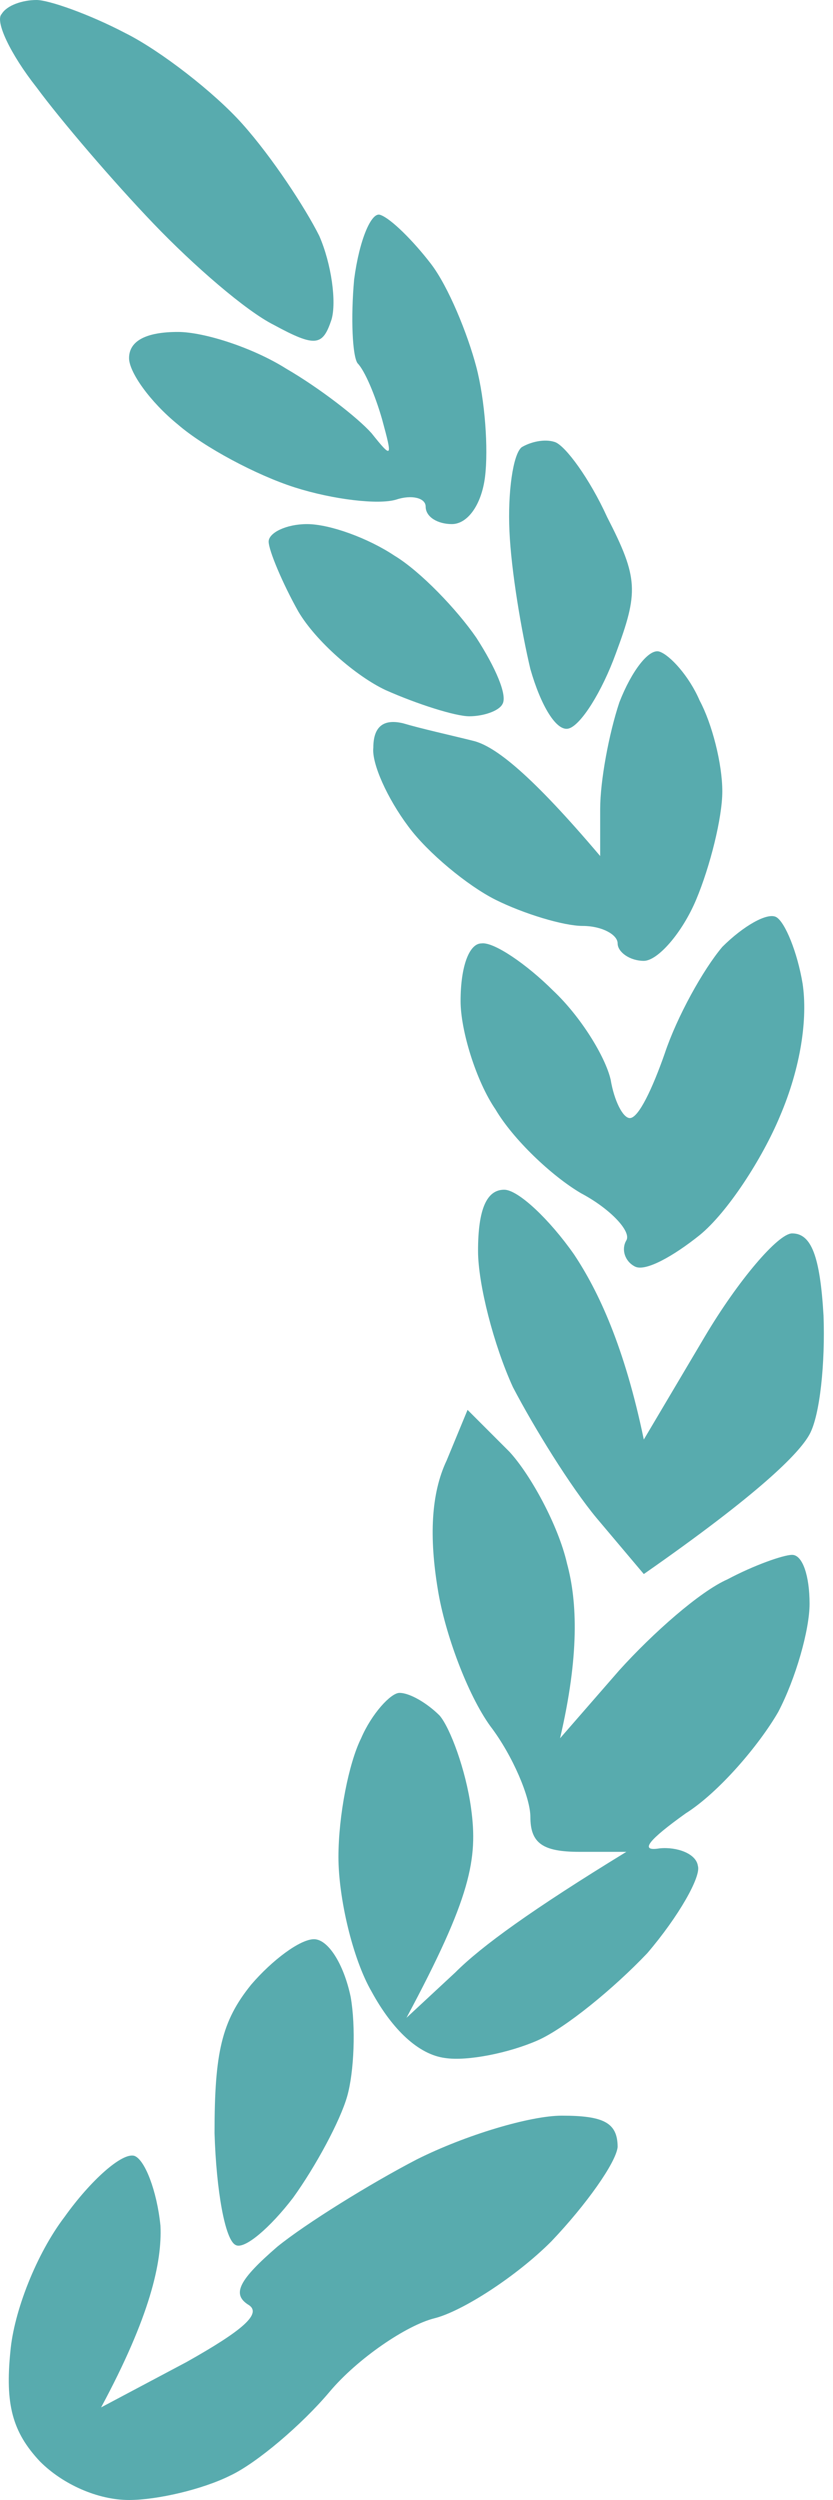
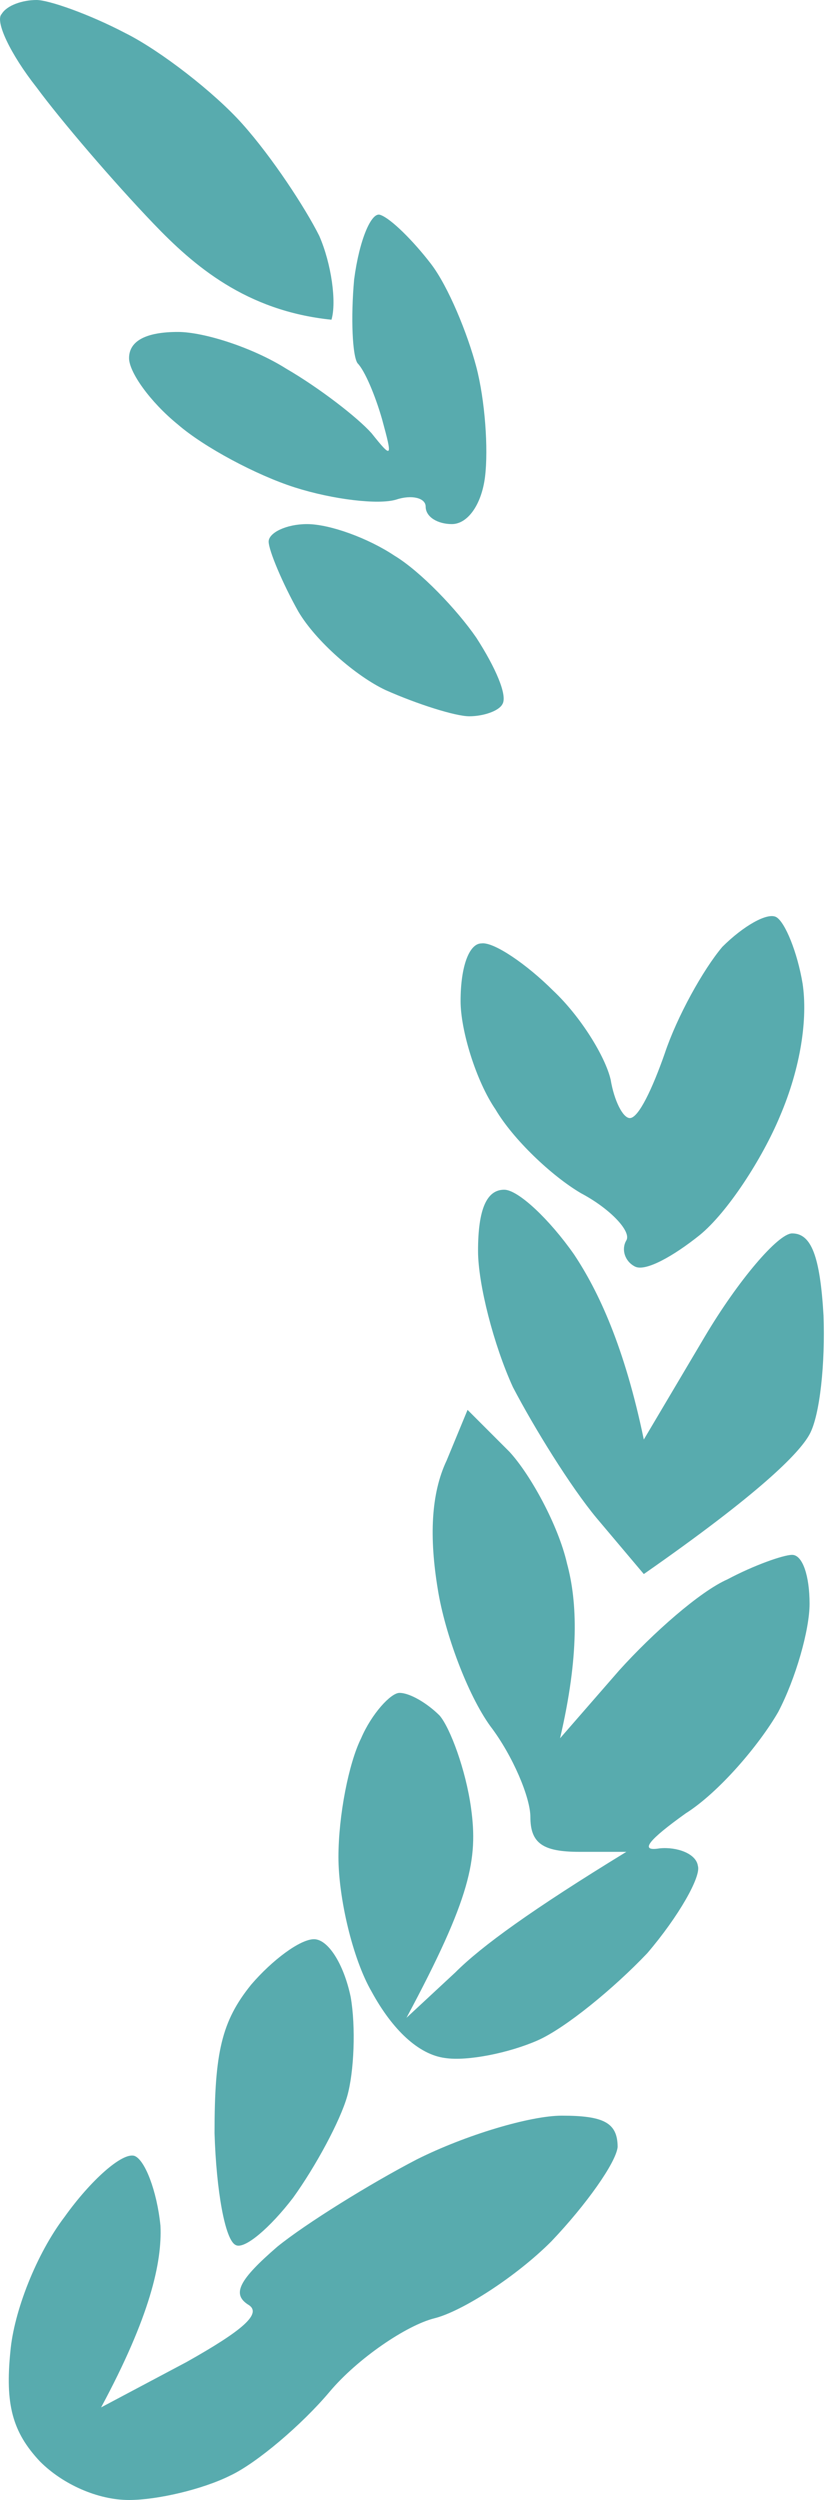
<svg xmlns="http://www.w3.org/2000/svg" width="24" height="72" viewBox="0 0 24 72" fill="none">
  <path d="M14.778 39.95C14.225 38.742 13.773 36.981 13.773 36.025C13.773 34.818 14.024 34.264 14.527 34.264C14.929 34.264 15.834 35.12 16.538 36.126C17.242 37.182 17.996 38.792 18.549 41.459L20.308 38.491C21.264 36.88 22.42 35.522 22.822 35.522C23.375 35.522 23.627 36.176 23.727 37.887C23.777 39.245 23.627 40.755 23.325 41.308C23.023 41.862 21.867 43.019 18.549 45.333L17.191 43.723C16.437 42.818 15.382 41.107 14.778 39.95Z" fill="#58ABAE" />
  <path d="M7.991 64.704C8.796 64.05 10.656 62.893 12.013 62.189C13.421 61.484 15.281 60.931 16.186 60.931C17.392 60.931 17.795 61.132 17.795 61.837C17.744 62.289 16.89 63.497 15.884 64.553C14.879 65.56 13.32 66.566 12.516 66.767C11.711 66.969 10.304 67.924 9.499 68.88C8.695 69.837 7.388 70.943 6.634 71.296C5.829 71.698 4.522 72 3.718 72C2.813 72 1.807 71.547 1.154 70.893C0.349 70.038 0.148 69.233 0.299 67.723C0.4 66.566 1.053 64.906 1.858 63.849C2.612 62.792 3.517 61.987 3.869 62.088C4.17 62.189 4.522 63.094 4.623 64.101C4.673 65.157 4.321 66.717 2.913 69.333L5.377 68.025C6.986 67.12 7.589 66.616 7.136 66.365C6.684 66.063 6.885 65.66 7.991 64.704Z" fill="#58ABAE" />
-   <path d="M1.053 2.516C0.299 1.56 -0.153 0.604 0.048 0.403C0.199 0.151 0.651 0 1.053 0C1.405 0 2.562 0.403 3.617 0.956C4.623 1.459 6.181 2.667 6.986 3.572C7.84 4.528 8.796 5.987 9.198 6.792C9.55 7.597 9.701 8.704 9.55 9.208C9.298 9.962 9.097 10.013 7.891 9.358C7.086 8.956 5.578 7.648 4.422 6.44C3.265 5.233 1.757 3.472 1.053 2.516Z" fill="#58ABAE" />
+   <path d="M1.053 2.516C0.299 1.56 -0.153 0.604 0.048 0.403C0.199 0.151 0.651 0 1.053 0C1.405 0 2.562 0.403 3.617 0.956C4.623 1.459 6.181 2.667 6.986 3.572C7.84 4.528 8.796 5.987 9.198 6.792C9.55 7.597 9.701 8.704 9.55 9.208C7.086 8.956 5.578 7.648 4.422 6.44C3.265 5.233 1.757 3.472 1.053 2.516Z" fill="#58ABAE" />
  <path d="M10.304 10.465C10.153 10.264 10.103 9.157 10.203 8.05C10.354 6.893 10.706 6.088 10.957 6.189C11.259 6.289 11.913 6.943 12.415 7.597C12.918 8.252 13.471 9.61 13.723 10.566C13.974 11.522 14.074 12.931 13.974 13.736C13.873 14.541 13.471 15.094 13.019 15.094C12.616 15.094 12.264 14.893 12.264 14.591C12.264 14.34 11.862 14.239 11.41 14.39C10.907 14.541 9.6 14.39 8.494 14.038C7.388 13.685 5.88 12.88 5.125 12.226C4.321 11.572 3.718 10.717 3.718 10.315C3.718 9.811 4.221 9.56 5.125 9.56C5.88 9.56 7.287 10.013 8.243 10.616C9.198 11.17 10.304 12.025 10.706 12.478C11.309 13.233 11.309 13.182 11.008 12.075C10.806 11.371 10.505 10.667 10.304 10.465Z" fill="#58ABAE" />
-   <path d="M14.678 15.296C14.627 14.189 14.778 13.082 15.03 12.88C15.281 12.73 15.683 12.629 15.985 12.73C16.287 12.83 16.99 13.786 17.493 14.893C18.398 16.654 18.398 17.057 17.744 18.818C17.342 19.924 16.739 20.881 16.387 20.981C16.035 21.082 15.583 20.327 15.281 19.27C15.03 18.214 14.728 16.453 14.678 15.296Z" fill="#58ABAE" />
  <path d="M8.594 17.61C8.142 16.805 7.74 15.849 7.74 15.598C7.74 15.346 8.243 15.094 8.846 15.094C9.499 15.094 10.605 15.497 11.36 16C12.114 16.453 13.169 17.56 13.723 18.365C14.275 19.22 14.627 20.025 14.477 20.277C14.376 20.478 13.924 20.629 13.521 20.629C13.119 20.629 12.013 20.277 11.108 19.874C10.254 19.472 9.097 18.465 8.594 17.61Z" fill="#58ABAE" />
-   <path d="M17.292 23.296C17.292 22.491 17.543 21.132 17.845 20.226C18.197 19.321 18.7 18.667 19.001 18.767C19.303 18.868 19.856 19.472 20.158 20.176C20.51 20.83 20.811 21.987 20.811 22.793C20.811 23.547 20.459 24.956 20.057 25.912C19.655 26.868 18.951 27.673 18.549 27.673C18.147 27.673 17.795 27.421 17.795 27.17C17.795 26.918 17.342 26.667 16.789 26.667C16.236 26.667 15.08 26.314 14.275 25.912C13.471 25.509 12.315 24.553 11.762 23.799C11.159 22.994 10.706 21.987 10.756 21.535C10.756 20.931 11.041 20.696 11.611 20.83C12.114 20.981 13.019 21.182 13.622 21.333C14.275 21.484 15.331 22.34 17.292 24.654V23.296Z" fill="#58ABAE" />
  <path d="M19.152 30.34C19.504 29.283 20.258 27.924 20.811 27.27C21.415 26.667 22.118 26.264 22.37 26.415C22.621 26.566 22.973 27.421 23.124 28.327C23.275 29.333 23.074 30.742 22.47 32.151C21.968 33.358 20.962 34.918 20.158 35.572C19.404 36.176 18.599 36.629 18.297 36.478C17.996 36.327 17.895 35.975 18.046 35.723C18.197 35.472 17.594 34.818 16.739 34.365C15.884 33.862 14.778 32.805 14.275 31.95C13.723 31.145 13.27 29.686 13.27 28.83C13.27 27.824 13.521 27.17 13.873 27.17C14.225 27.119 15.18 27.774 15.935 28.528C16.739 29.283 17.443 30.44 17.594 31.094C17.694 31.698 17.946 32.201 18.147 32.201C18.398 32.201 18.8 31.346 19.152 30.34Z" fill="#58ABAE" />
  <path d="M12.616 45.786C12.365 44.277 12.415 43.019 12.868 42.063L13.471 40.604L14.678 41.811C15.281 42.465 16.085 43.925 16.337 45.031C16.638 46.138 16.689 47.698 16.136 50.063L17.845 48.101C18.8 47.044 20.158 45.837 20.962 45.484C21.716 45.082 22.571 44.78 22.822 44.78C23.124 44.78 23.325 45.384 23.325 46.189C23.325 46.943 22.923 48.352 22.42 49.308C21.867 50.264 20.711 51.623 19.755 52.226C18.7 52.981 18.398 53.333 19.001 53.233C19.504 53.182 20.057 53.384 20.107 53.736C20.208 54.038 19.554 55.195 18.649 56.252C17.694 57.258 16.287 58.415 15.482 58.767C14.678 59.12 13.471 59.371 12.818 59.27C12.063 59.17 11.309 58.465 10.706 57.358C10.153 56.403 9.751 54.642 9.751 53.484C9.751 52.277 10.052 50.767 10.404 50.063C10.706 49.358 11.259 48.755 11.51 48.755C11.812 48.755 12.315 49.057 12.667 49.409C12.968 49.761 13.421 50.969 13.572 52.075C13.773 53.535 13.572 54.642 11.711 58.113L13.119 56.805C13.873 56.05 15.331 54.994 18.046 53.333H16.689C15.633 53.333 15.281 53.082 15.281 52.327C15.281 51.774 14.778 50.566 14.125 49.711C13.471 48.805 12.818 47.044 12.616 45.786Z" fill="#58ABAE" />
  <path d="M6.181 61.434C6.181 59.12 6.382 58.214 7.237 57.157C7.84 56.453 8.645 55.849 9.047 55.849C9.449 55.849 9.902 56.553 10.103 57.509C10.254 58.365 10.203 59.673 10.002 60.377C9.801 61.082 9.097 62.39 8.444 63.296C7.79 64.151 7.036 64.805 6.785 64.654C6.483 64.503 6.232 63.094 6.181 61.434Z" fill="#58ABAE" />
</svg>